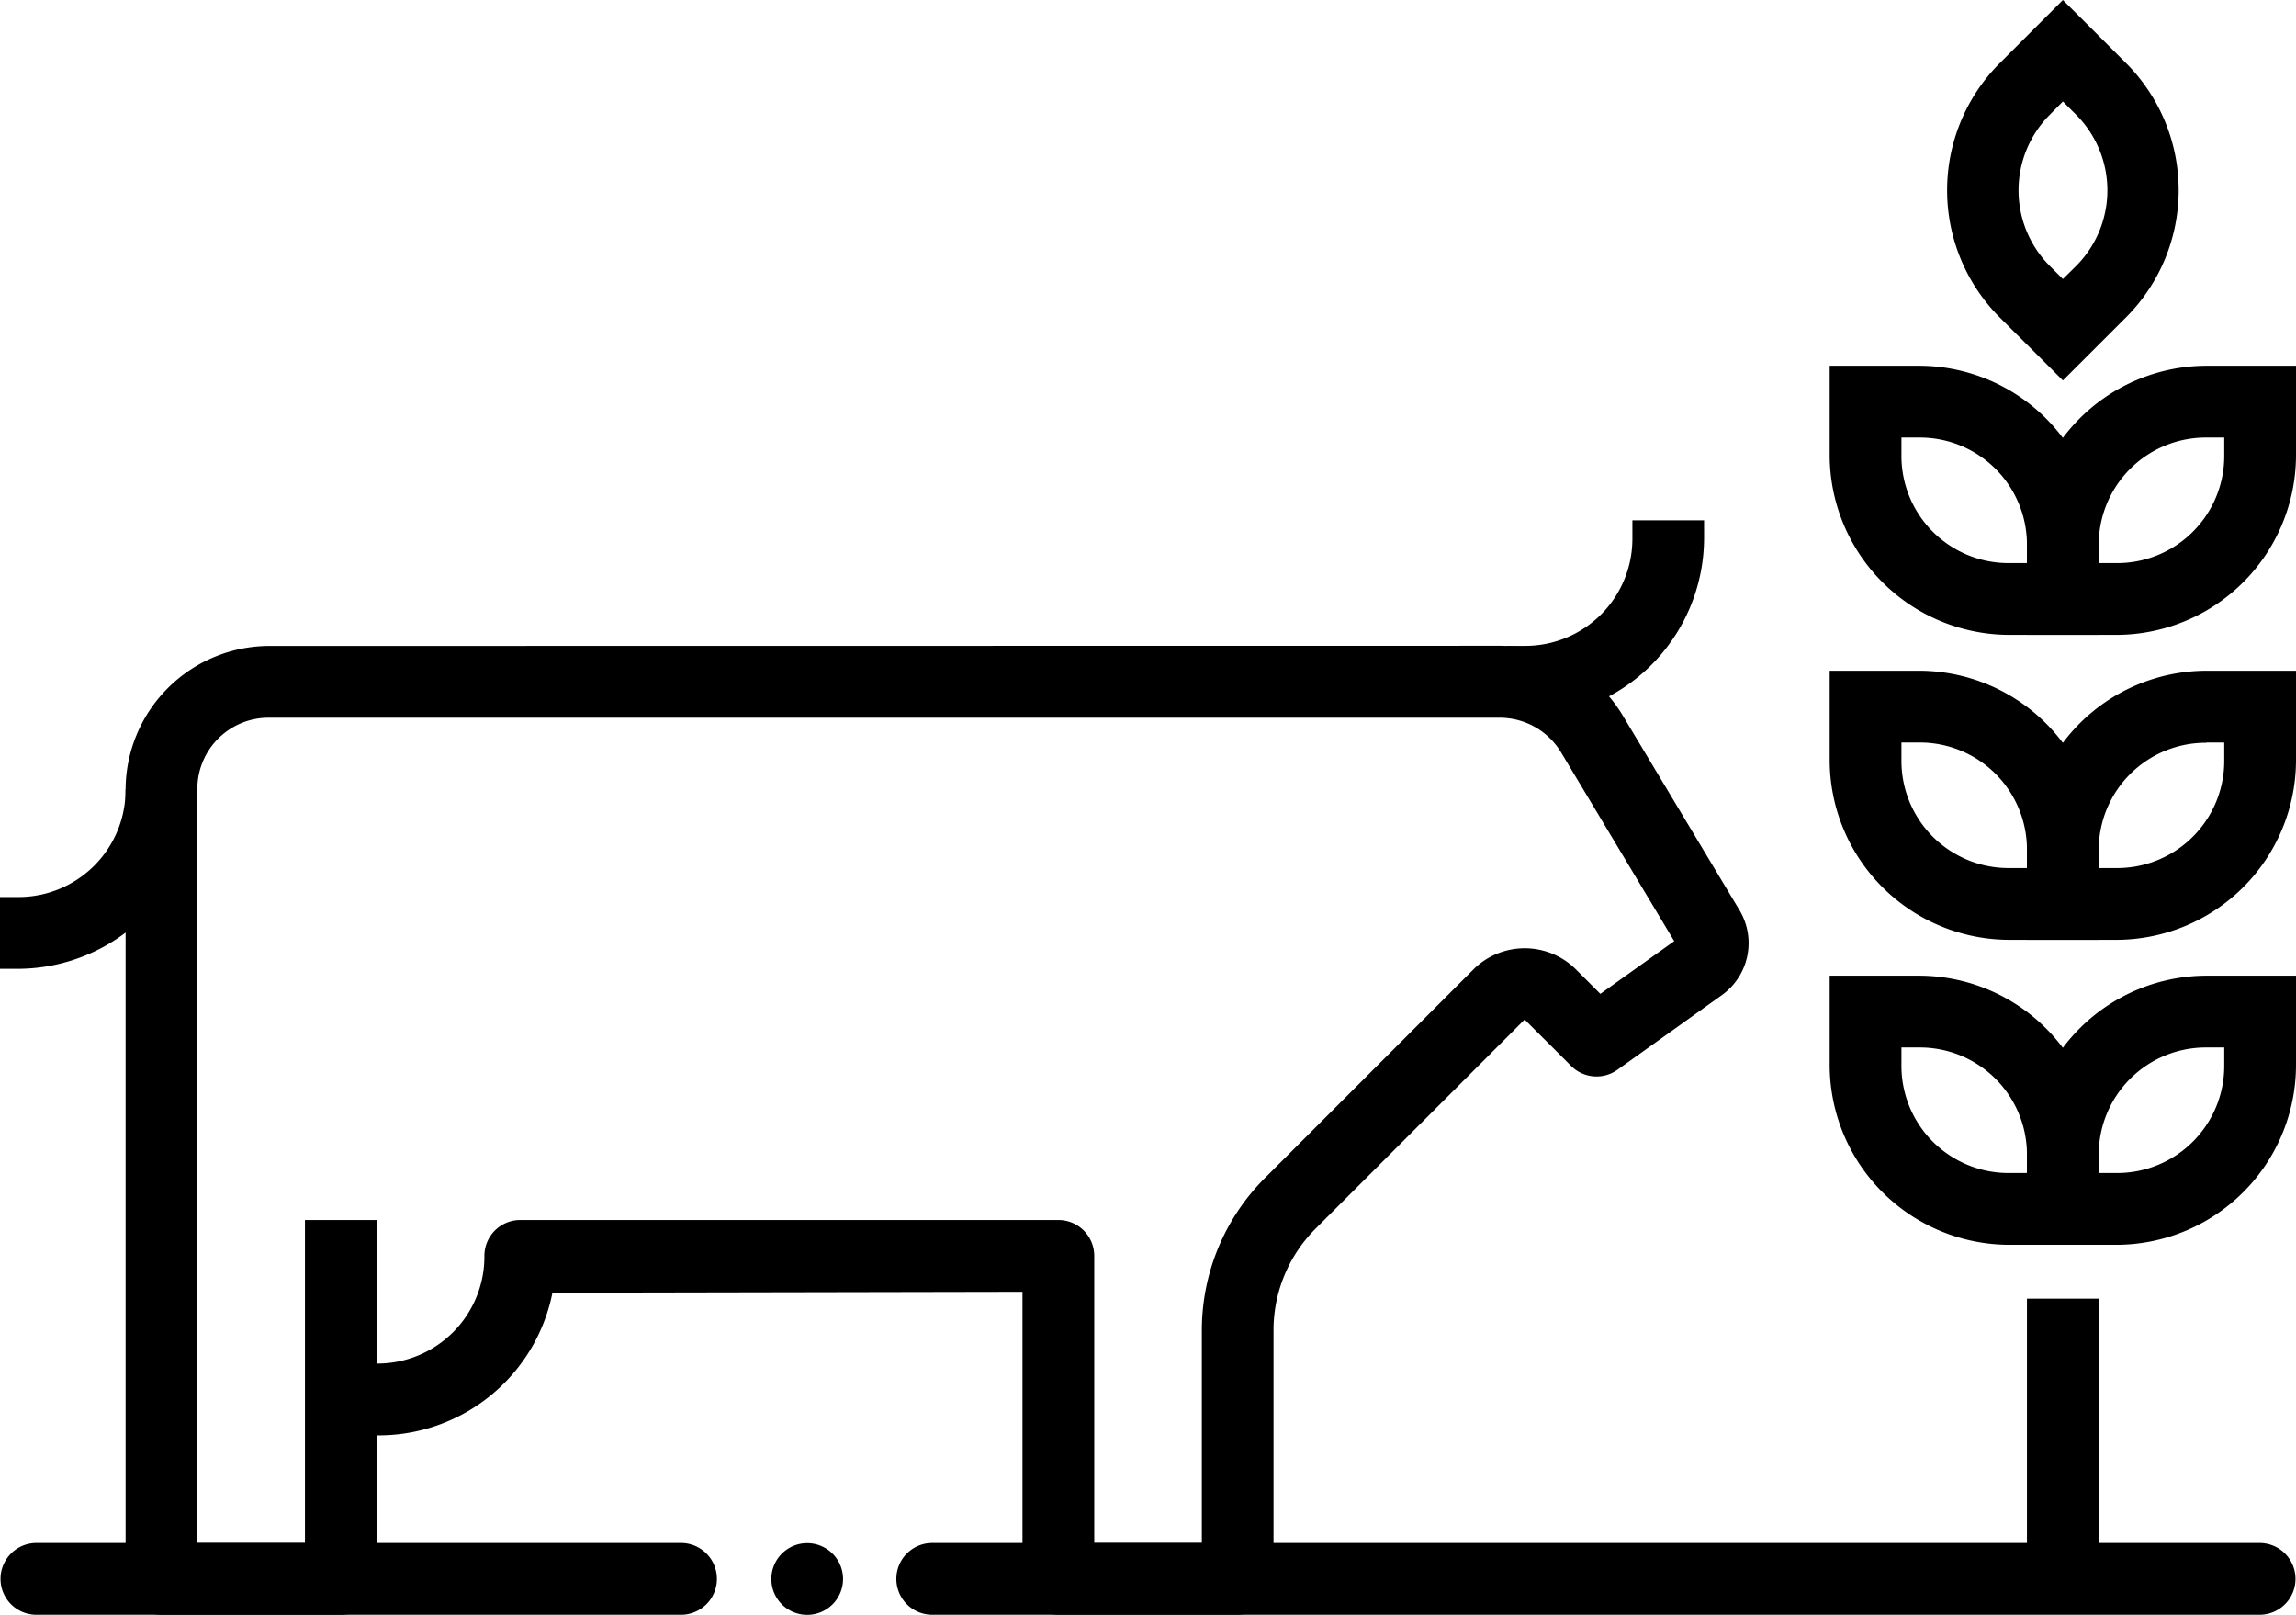
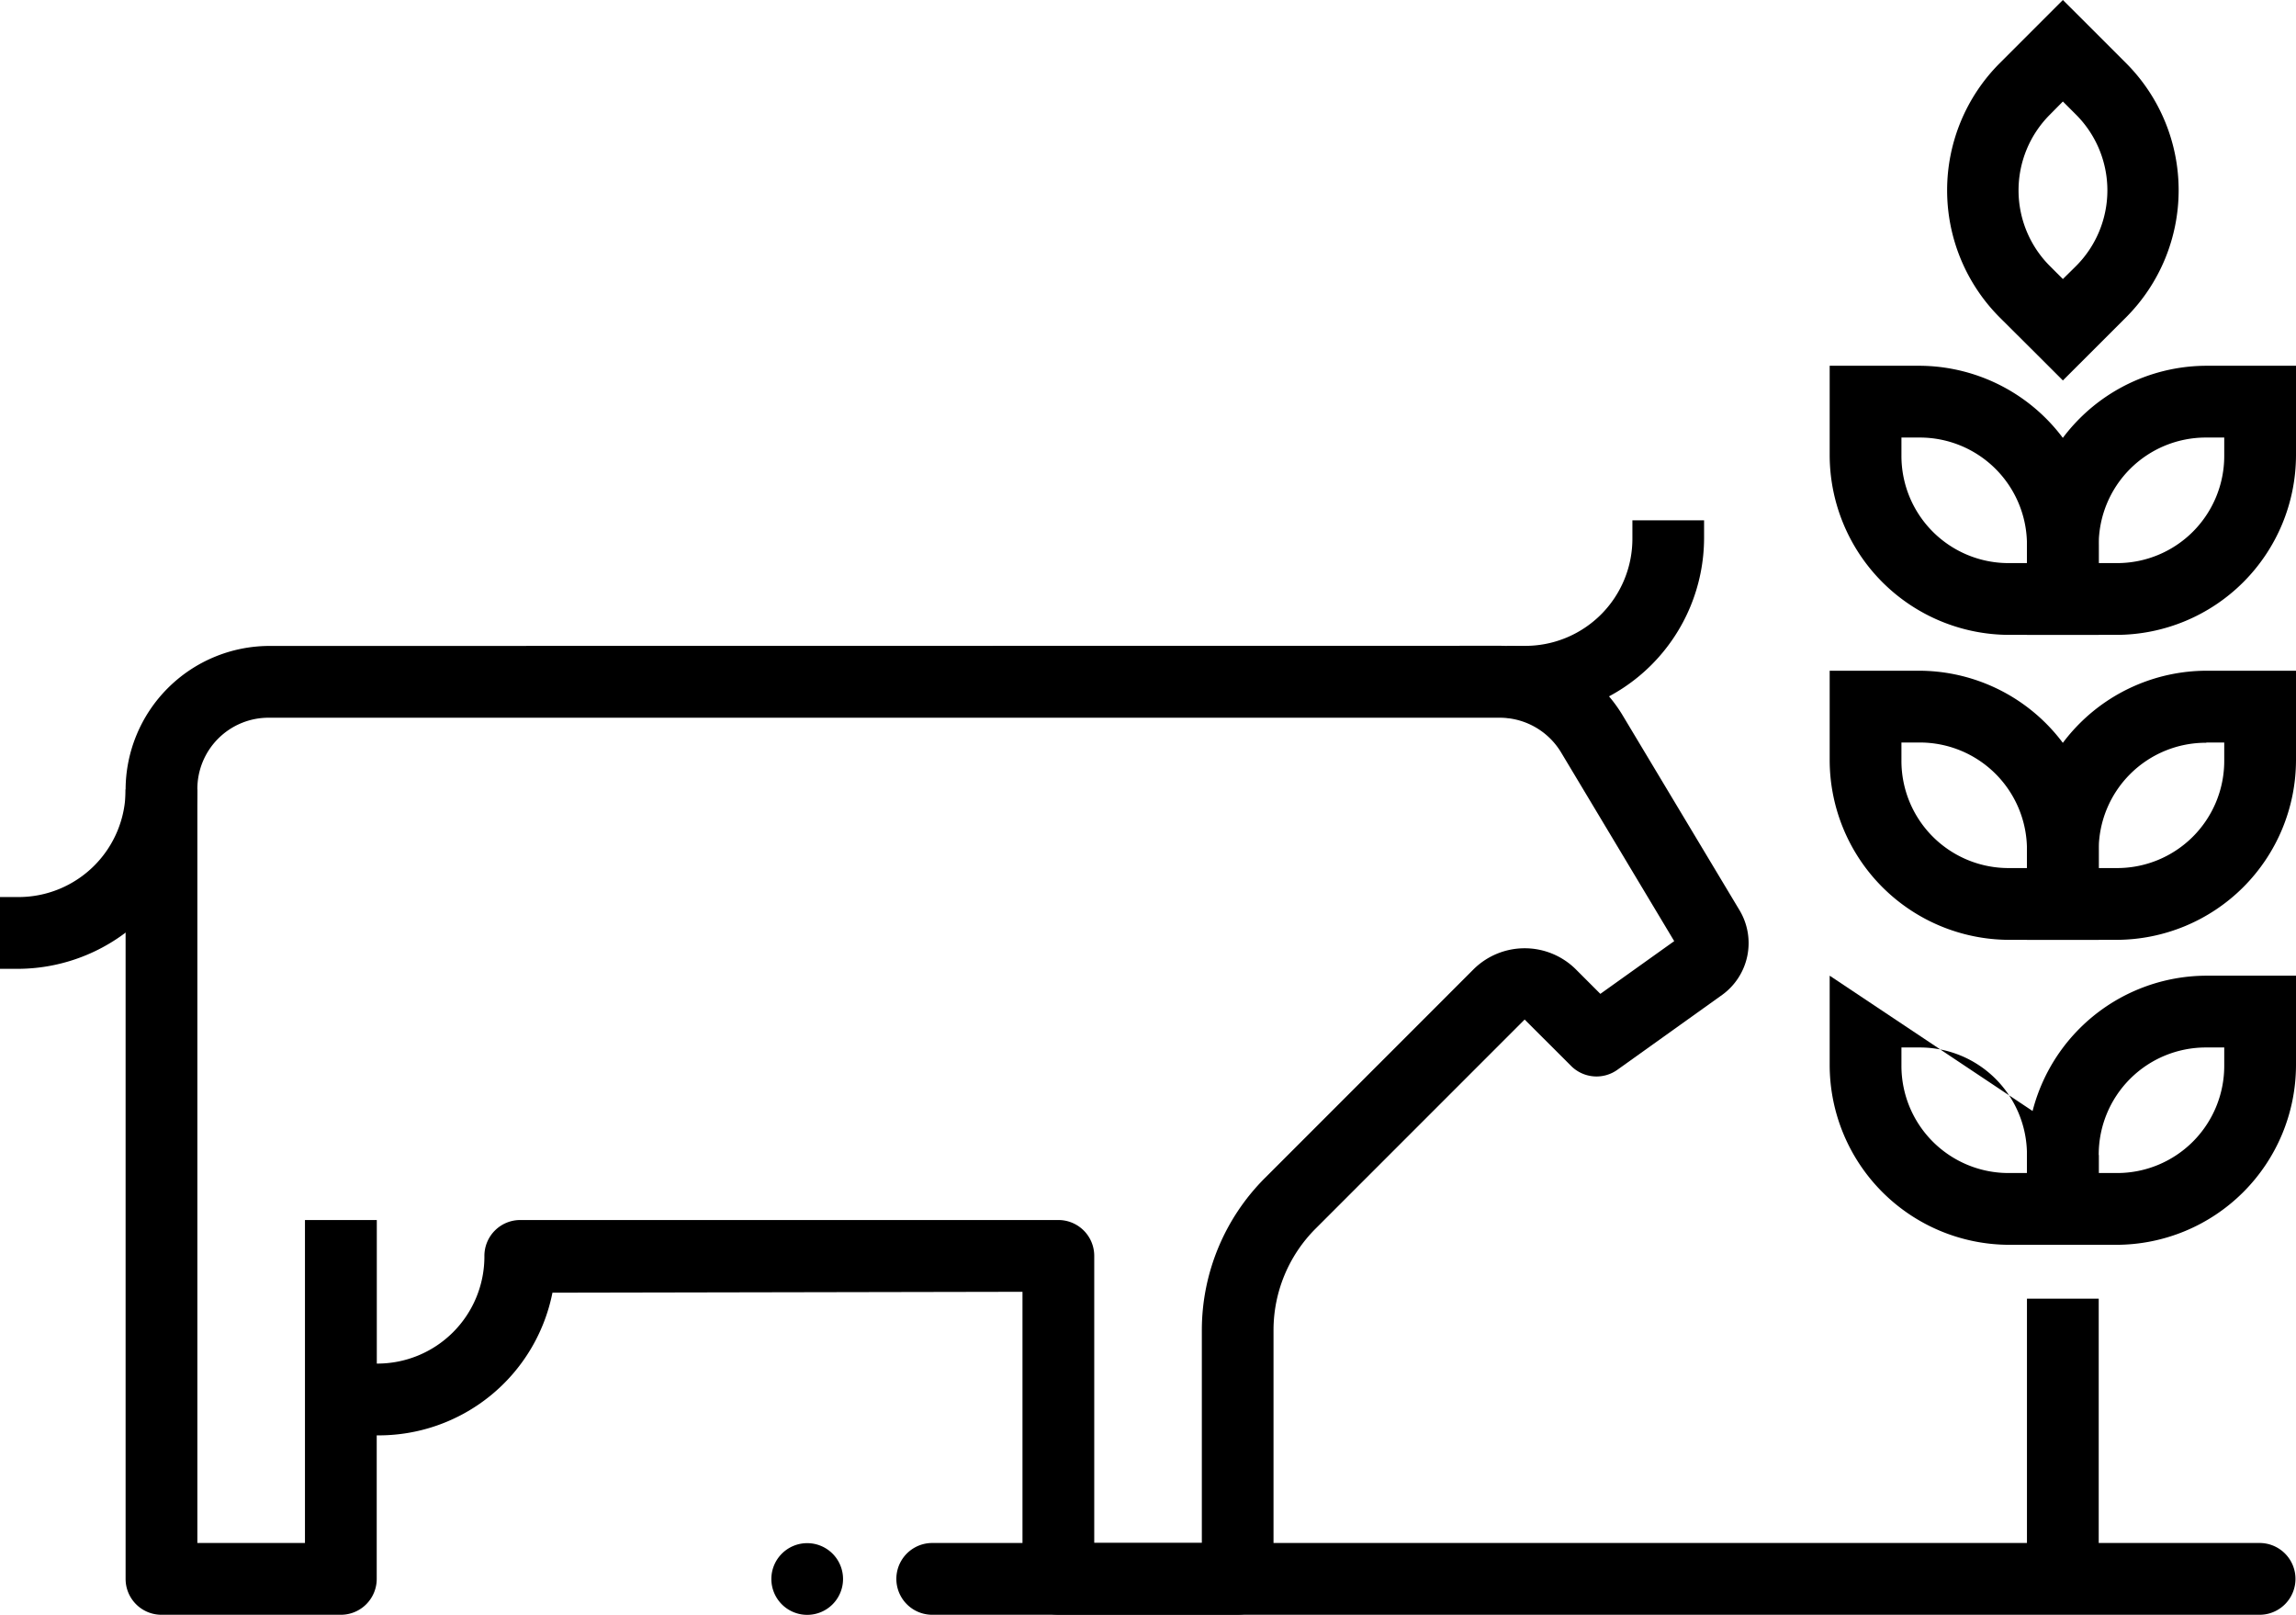
<svg xmlns="http://www.w3.org/2000/svg" width="28.444" height="20" viewBox="0 0 28.444 20">
  <g id="layer1" transform="translate(0 -1024.862)">
    <path id="path14824-5-4-7" d="M3.528,1033.862a1.785,1.785,0,0,0-1.778,1.778v9.777a.444.444,0,0,0,.444.444H4.417a.444.444,0,0,0,.444-.444v-1.778a2.195,2.195,0,0,0,2.177-1.767l5.823-.011v3.555a.444.444,0,0,0,.444.444h2.222a.444.444,0,0,0,.444-.444v-3.08a1.778,1.778,0,0,1,.521-1.257l2.59-2.59.575.574a.445.445,0,0,0,.573.049l1.3-.929a.792.792,0,0,0,.217-1.043l-1.45-2.417a1.779,1.779,0,0,0-1.524-.863Zm0,.889H18.773a.888.888,0,0,1,.762.432l1.4,2.335-.915.653-.309-.309a.9.9,0,0,0-1.257,0l-2.59,2.59a2.667,2.667,0,0,0-.781,1.885v2.635H13.75v-3.555a.444.444,0,0,0-.444-.445H6.639a.444.444,0,0,0-.444.445,1.326,1.326,0,0,1-1.333,1.333v-1.778H3.972v4H2.639v-9.333A.882.882,0,0,1,3.528,1034.751Z" transform="translate(-0.194 -1)" fill-rule="evenodd" />
-     <path id="path19068" d="M.452,1046.361a.444.444,0,1,0,0,.889H8.438a.444.444,0,1,0,0-.889Z" transform="translate(-0.001 -2.389)" fill-rule="evenodd" />
    <path id="path14933-7-3-4" d="M12.937,1046.361a.444.444,0,1,0,0,.889H29.381a.444.444,0,1,0,0-.889Z" transform="translate(-1.388 -2.389)" fill-rule="evenodd" />
    <path id="path14828-0-4-5" d="M22.556,1032.112v.222a1.327,1.327,0,0,1-1.333,1.333H21v.889h.222a2.229,2.229,0,0,0,2.222-2.222v-.222Z" transform="translate(-2.333 -0.806)" fill-rule="evenodd" />
    <path id="path10437-2-2-8-3" d="M10.75,1046.807a.444.444,0,1,0,.444-.444A.444.444,0,0,0,10.75,1046.807Z" transform="translate(-1.194 -2.389)" />
    <g id="Group_19057" data-name="Group 19057" transform="translate(0 1024.862)">
      <path id="path18215" d="M30.472,1038.457a2.229,2.229,0,0,0-2.222,2.222v1.111h1.111a2.229,2.229,0,0,0,2.222-2.222v-1.111H30.472Zm0,.889h.222v.222a1.327,1.327,0,0,1-1.333,1.333h-.222v-.222A1.327,1.327,0,0,1,30.472,1039.346Z" transform="translate(-3.139 -1026.373)" fill-rule="evenodd" />
-       <path id="path18217" d="M25.5,1038.457v1.111a2.229,2.229,0,0,0,2.222,2.222h1.111v-1.111a2.229,2.229,0,0,0-2.222-2.222Zm.889.889h.222a1.327,1.327,0,0,1,1.333,1.333v.222h-.222a1.327,1.327,0,0,1-1.333-1.333Z" transform="translate(-2.833 -1026.373)" fill-rule="evenodd" />
+       <path id="path18217" d="M25.5,1038.457v1.111a2.229,2.229,0,0,0,2.222,2.222h1.111v-1.111Zm.889.889h.222a1.327,1.327,0,0,1,1.333,1.333v.222h-.222a1.327,1.327,0,0,1-1.333-1.333Z" transform="translate(-2.833 -1026.373)" fill-rule="evenodd" />
      <path id="path18223" d="M30.472,1034.208a2.229,2.229,0,0,0-2.222,2.222v1.111h1.111a2.229,2.229,0,0,0,2.222-2.222v-1.111H30.472Zm0,.889h.222v.222a1.327,1.327,0,0,1-1.333,1.333h-.222v-.222A1.327,1.327,0,0,1,30.472,1035.1Z" transform="translate(-3.139 -1025.901)" fill-rule="evenodd" />
      <path id="path18225" d="M25.5,1034.208v1.111a2.229,2.229,0,0,0,2.222,2.222h1.111v-1.111a2.229,2.229,0,0,0-2.222-2.222Zm.889.889h.222a1.327,1.327,0,0,1,1.333,1.333v.222h-.222a1.327,1.327,0,0,1-1.333-1.333Z" transform="translate(-2.833 -1025.901)" fill-rule="evenodd" />
      <path id="path18237" d="M30.472,1029.958a2.229,2.229,0,0,0-2.222,2.222v1.111h1.111a2.229,2.229,0,0,0,2.222-2.222v-1.111H30.472Zm0,.889h.222v.222a1.327,1.327,0,0,1-1.333,1.333h-.222v-.222A1.327,1.327,0,0,1,30.472,1030.847Z" transform="translate(-3.139 -1025.428)" fill-rule="evenodd" />
      <path id="path18239" d="M25.5,1029.958v1.111a2.229,2.229,0,0,0,2.222,2.222h1.111v-1.111a2.229,2.229,0,0,0-2.222-2.222Zm.889.889h.222a1.327,1.327,0,0,1,1.333,1.333v.222h-.222a1.327,1.327,0,0,1-1.333-1.333Z" transform="translate(-2.833 -1025.428)" fill-rule="evenodd" />
      <path id="path18243" d="M28.571,1024.862l-.314.314-.472.472a2.228,2.228,0,0,0,0,3.142l.472.47.314.314.786-.785a2.228,2.228,0,0,0,0-3.142l-.472-.472Zm0,1.257.158.158a1.326,1.326,0,0,1,0,1.885l-.158.156-.156-.156a1.326,1.326,0,0,1,0-1.885Z" transform="translate(-3.015 -1024.862)" fill-rule="evenodd" />
      <path id="path17209-1" d="M28.25,1042.957v3.555h.889v-3.555Z" transform="translate(-3.139 -1026.873)" fill-rule="evenodd" />
      <path id="path14828-0-4-5-3" d="M1.556,1035.86a1.327,1.327,0,0,1-1.333,1.333H0v.889H.222a2.229,2.229,0,0,0,2.222-2.222A7.663,7.663,0,0,0,1.556,1035.86Z" transform="translate(0 -1026.083)" fill-rule="evenodd" />
    </g>
  </g>
</svg>